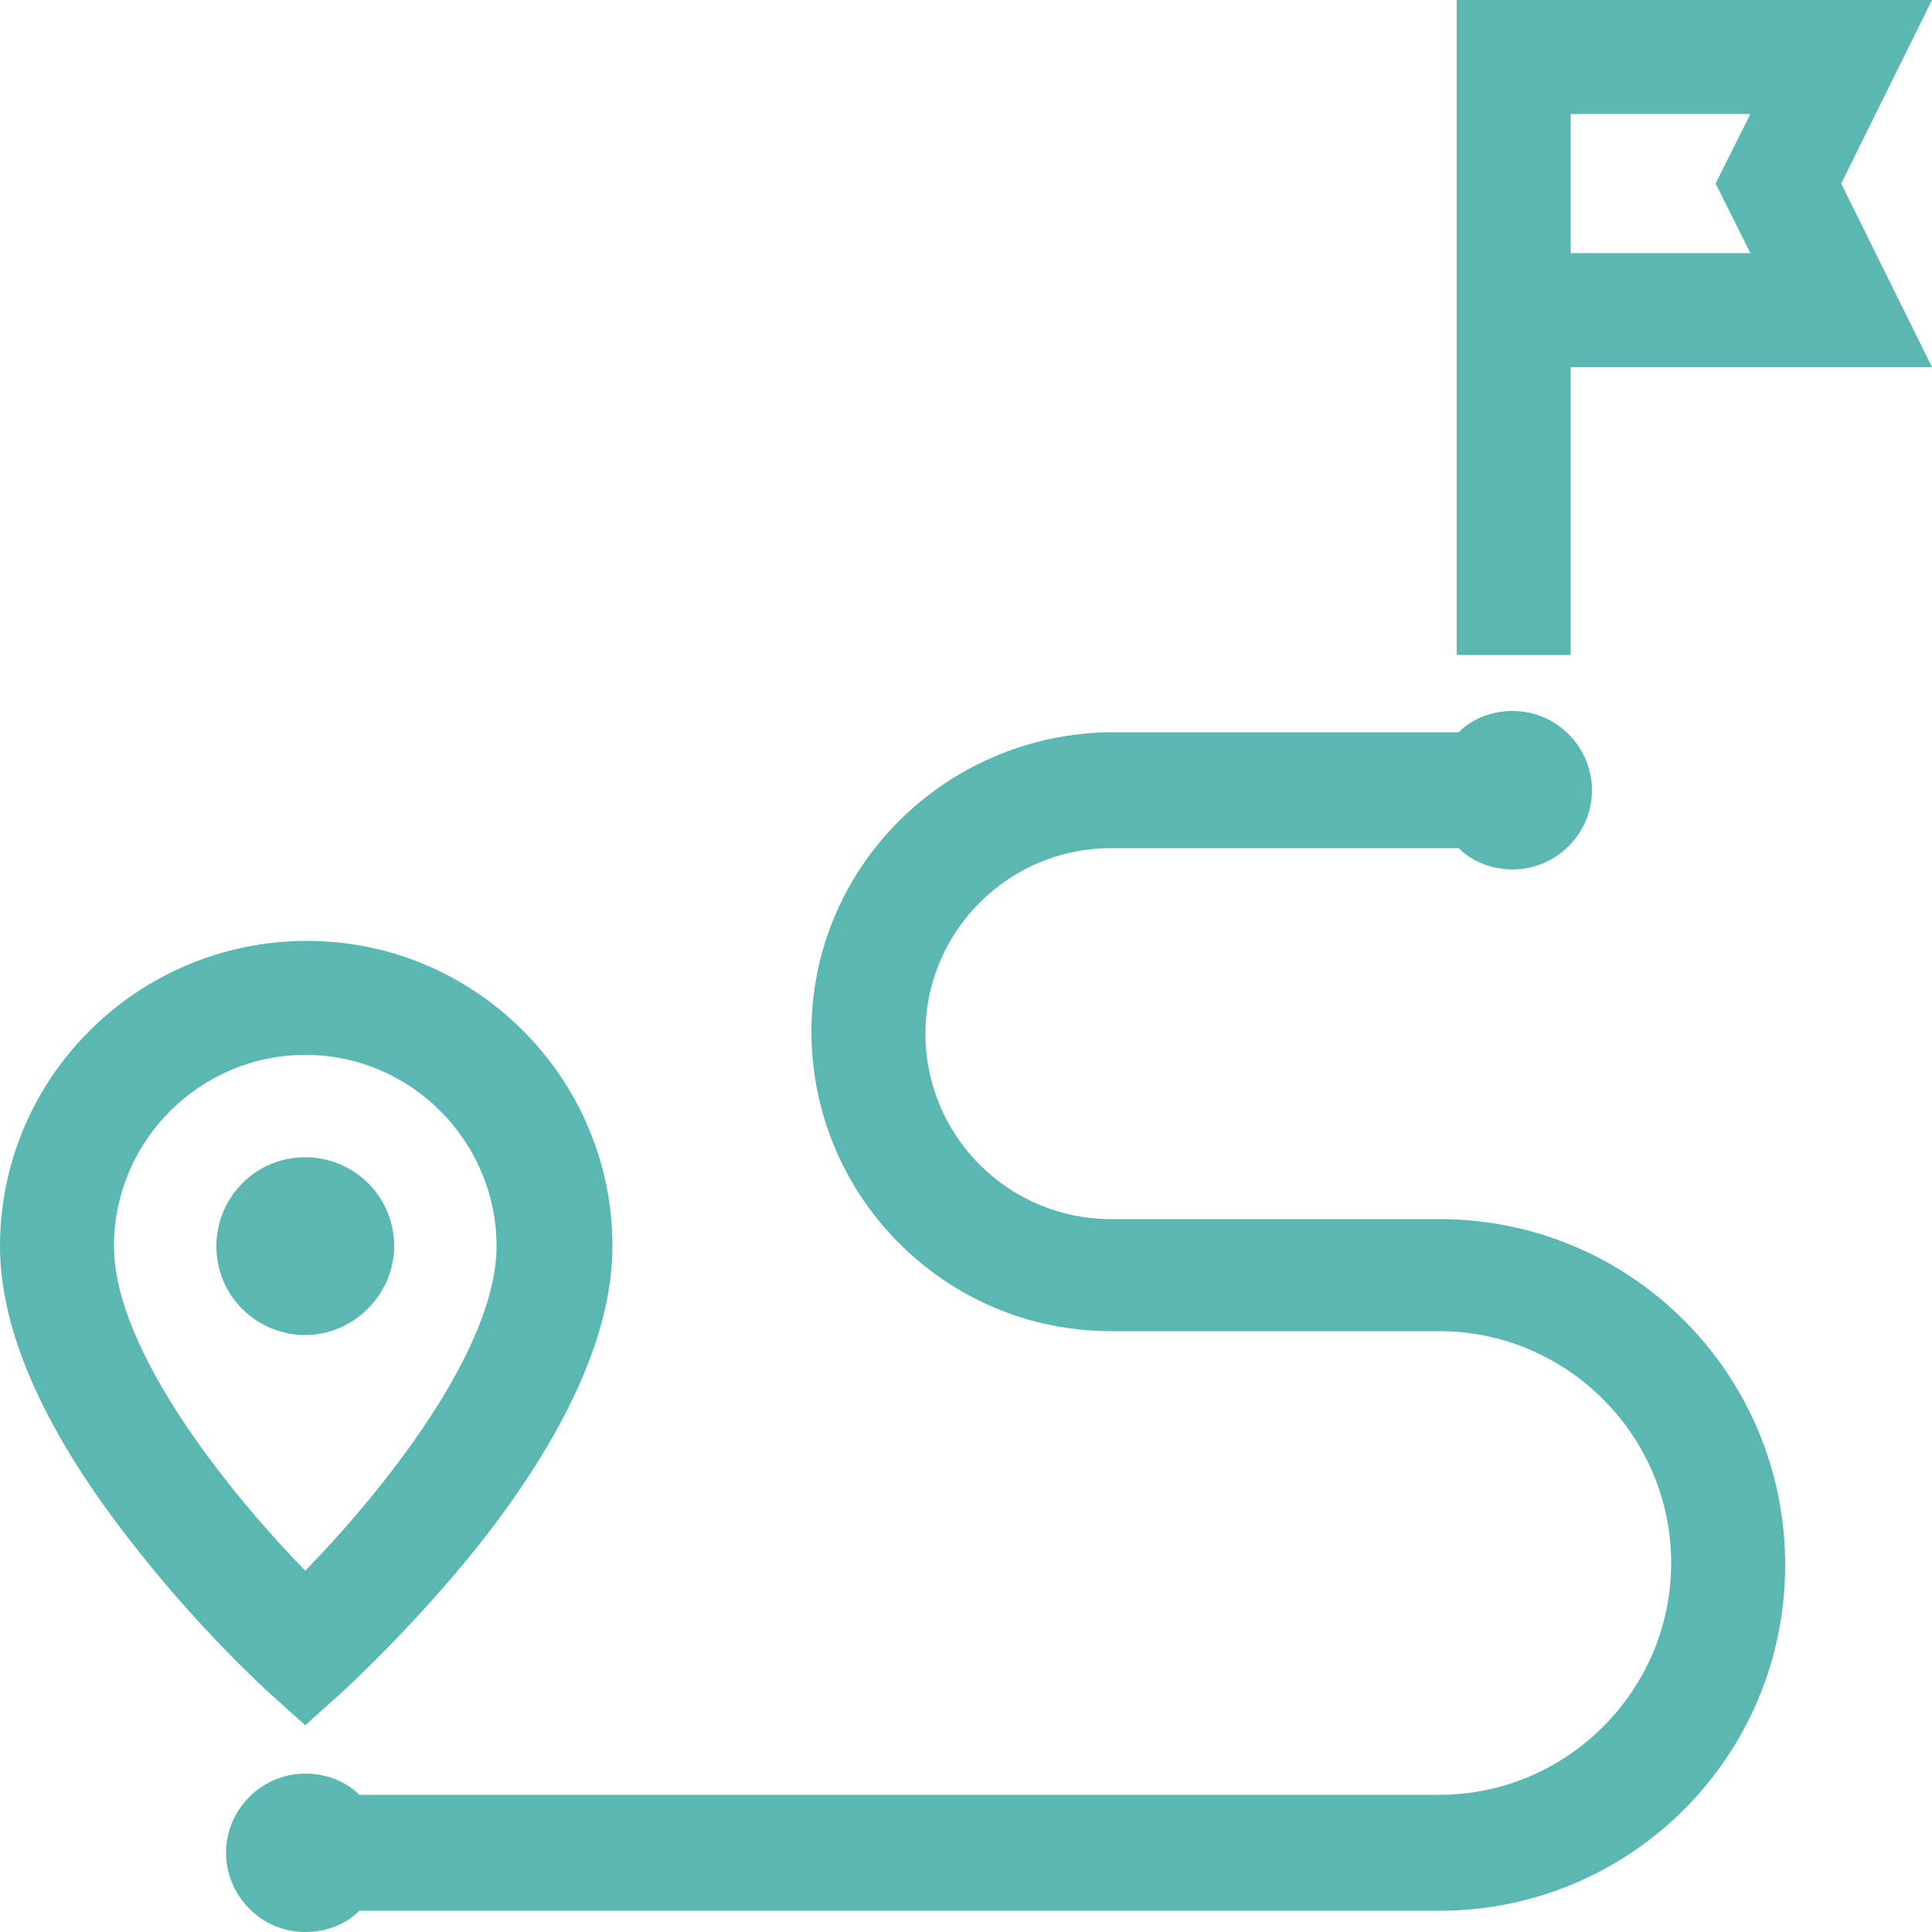
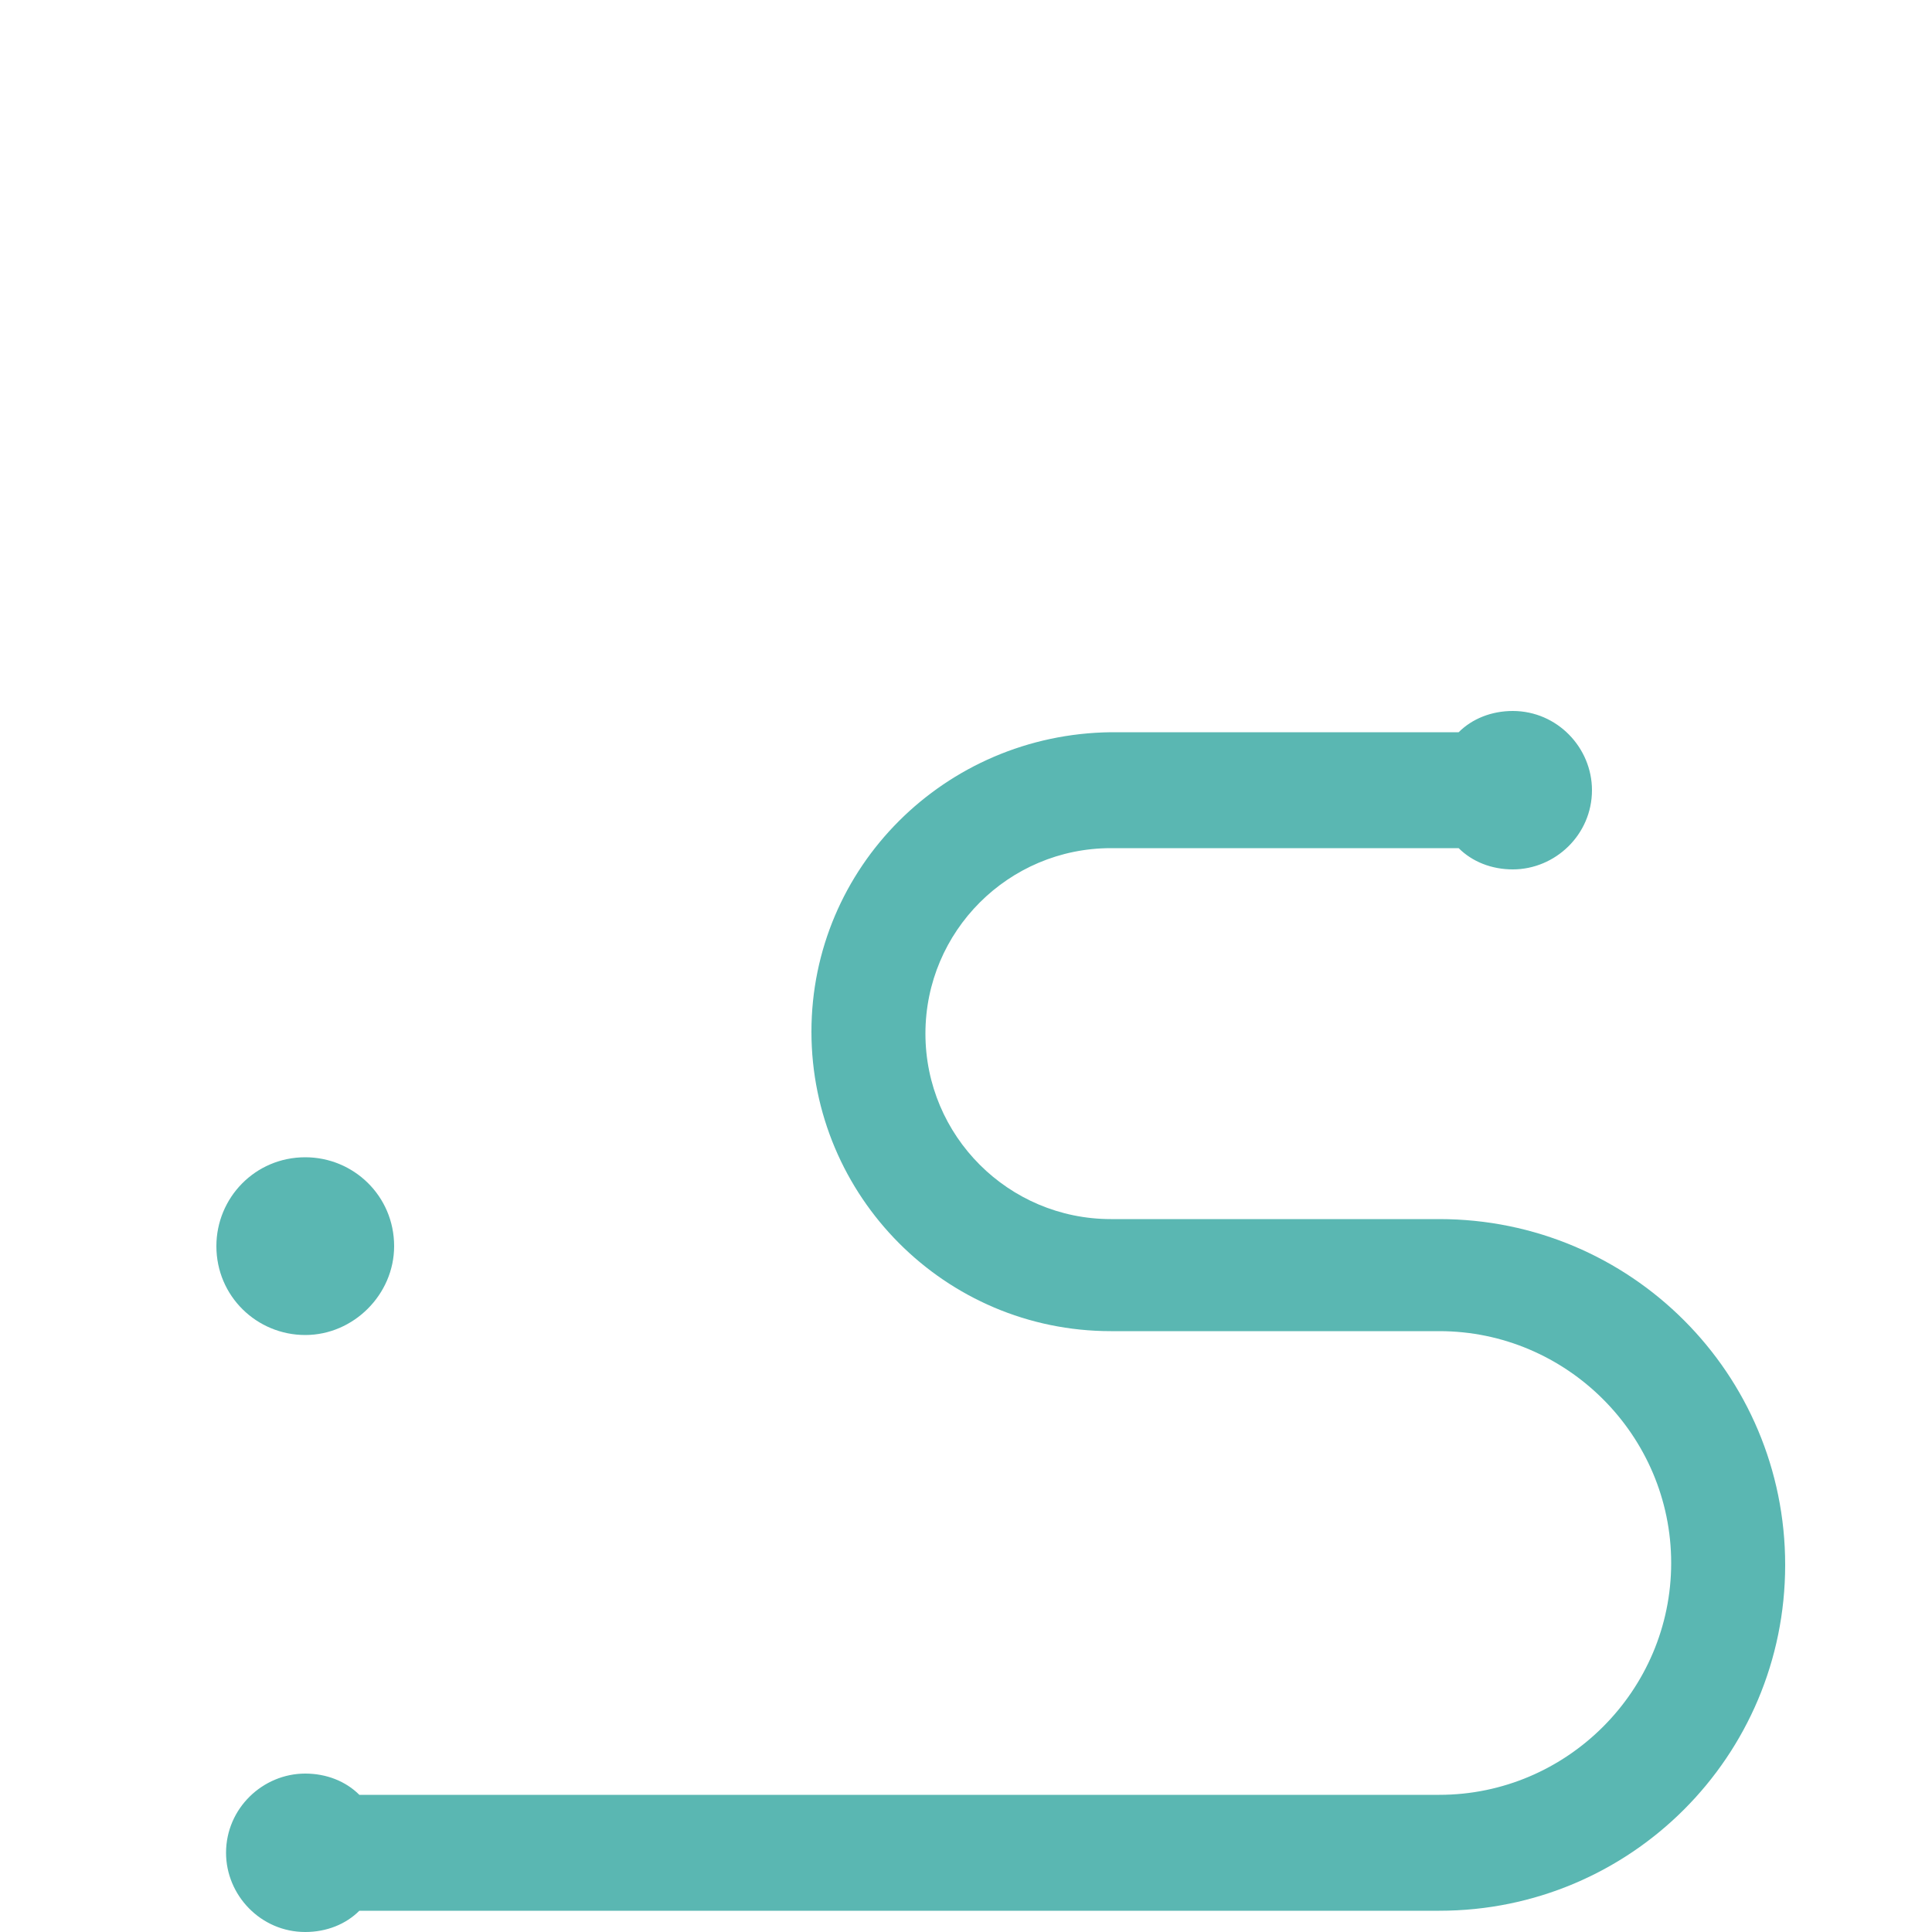
<svg xmlns="http://www.w3.org/2000/svg" version="1.1" id="Layer_1" x="0px" y="0px" viewBox="0 0 100 100" style="enable-background:new 0 0 100 100;" xml:space="preserve">
  <style type="text/css">
	.st0{fill:#5AB7B2;}
</style>
  <g>
-     <path class="st0" d="M13.8,87.5l2,1.8l2-1.8c0.1-0.1,3.4-3.1,6.8-7.3c4.7-5.9,7.1-11.2,7.1-15.7c0-8.7-7.1-15.8-15.8-15.8   C7.1,48.7,0,55.8,0,64.5c0,4.5,2.4,9.8,7.1,15.7C10.4,84.4,13.7,87.4,13.8,87.5L13.8,87.5z M5.9,64.5c0-5.5,4.5-9.9,9.9-9.9   c5.5,0,9.9,4.5,9.9,9.9c0,5.4-6,12.8-9.9,16.8C11.9,77.3,5.9,69.9,5.9,64.5L5.9,64.5z M5.9,64.5" />
    <path class="st0" d="M20.4,64.5c0-2.6-2.1-4.6-4.6-4.6c-2.6,0-4.6,2.1-4.6,4.6c0,2.6,2.1,4.6,4.6,4.6C18.3,69.1,20.4,67,20.4,64.5   L20.4,64.5z M20.4,64.5" />
    <path class="st0" d="M74.5,63.1h-17c-5.3,0-9.6-4.3-9.6-9.6s4.3-9.6,9.6-9.6h18c0.7,0.7,1.7,1.1,2.8,1.1c2.2,0,4.1-1.8,4.1-4.1   c0-2.2-1.8-4.1-4.1-4.1c-1.1,0-2.1,0.4-2.8,1.1h-18C48.9,38,42,44.9,42,53.4c0,8.5,6.9,15.5,15.5,15.5h17c6.6,0,12,5.4,12,12   c0,6.6-5.4,12-12,12H18.6c-0.7-0.7-1.7-1.1-2.8-1.1c-2.2,0-4.1,1.8-4.1,4.1c0,2.2,1.8,4.1,4.1,4.1c1.1,0,2.1-0.4,2.8-1.1h55.9   c9.9,0,17.9-8,17.9-17.9C92.4,71.1,84.4,63.1,74.5,63.1L74.5,63.1z M74.5,63.1" />
-     <path class="st0" d="M100,0H75.4v33.9h5.9V19H100l-4.7-9.5L100,0z M90.6,13.1h-9.3V5.9h9.3l-1.8,3.6L90.6,13.1z M90.6,13.1" />
  </g>
</svg>